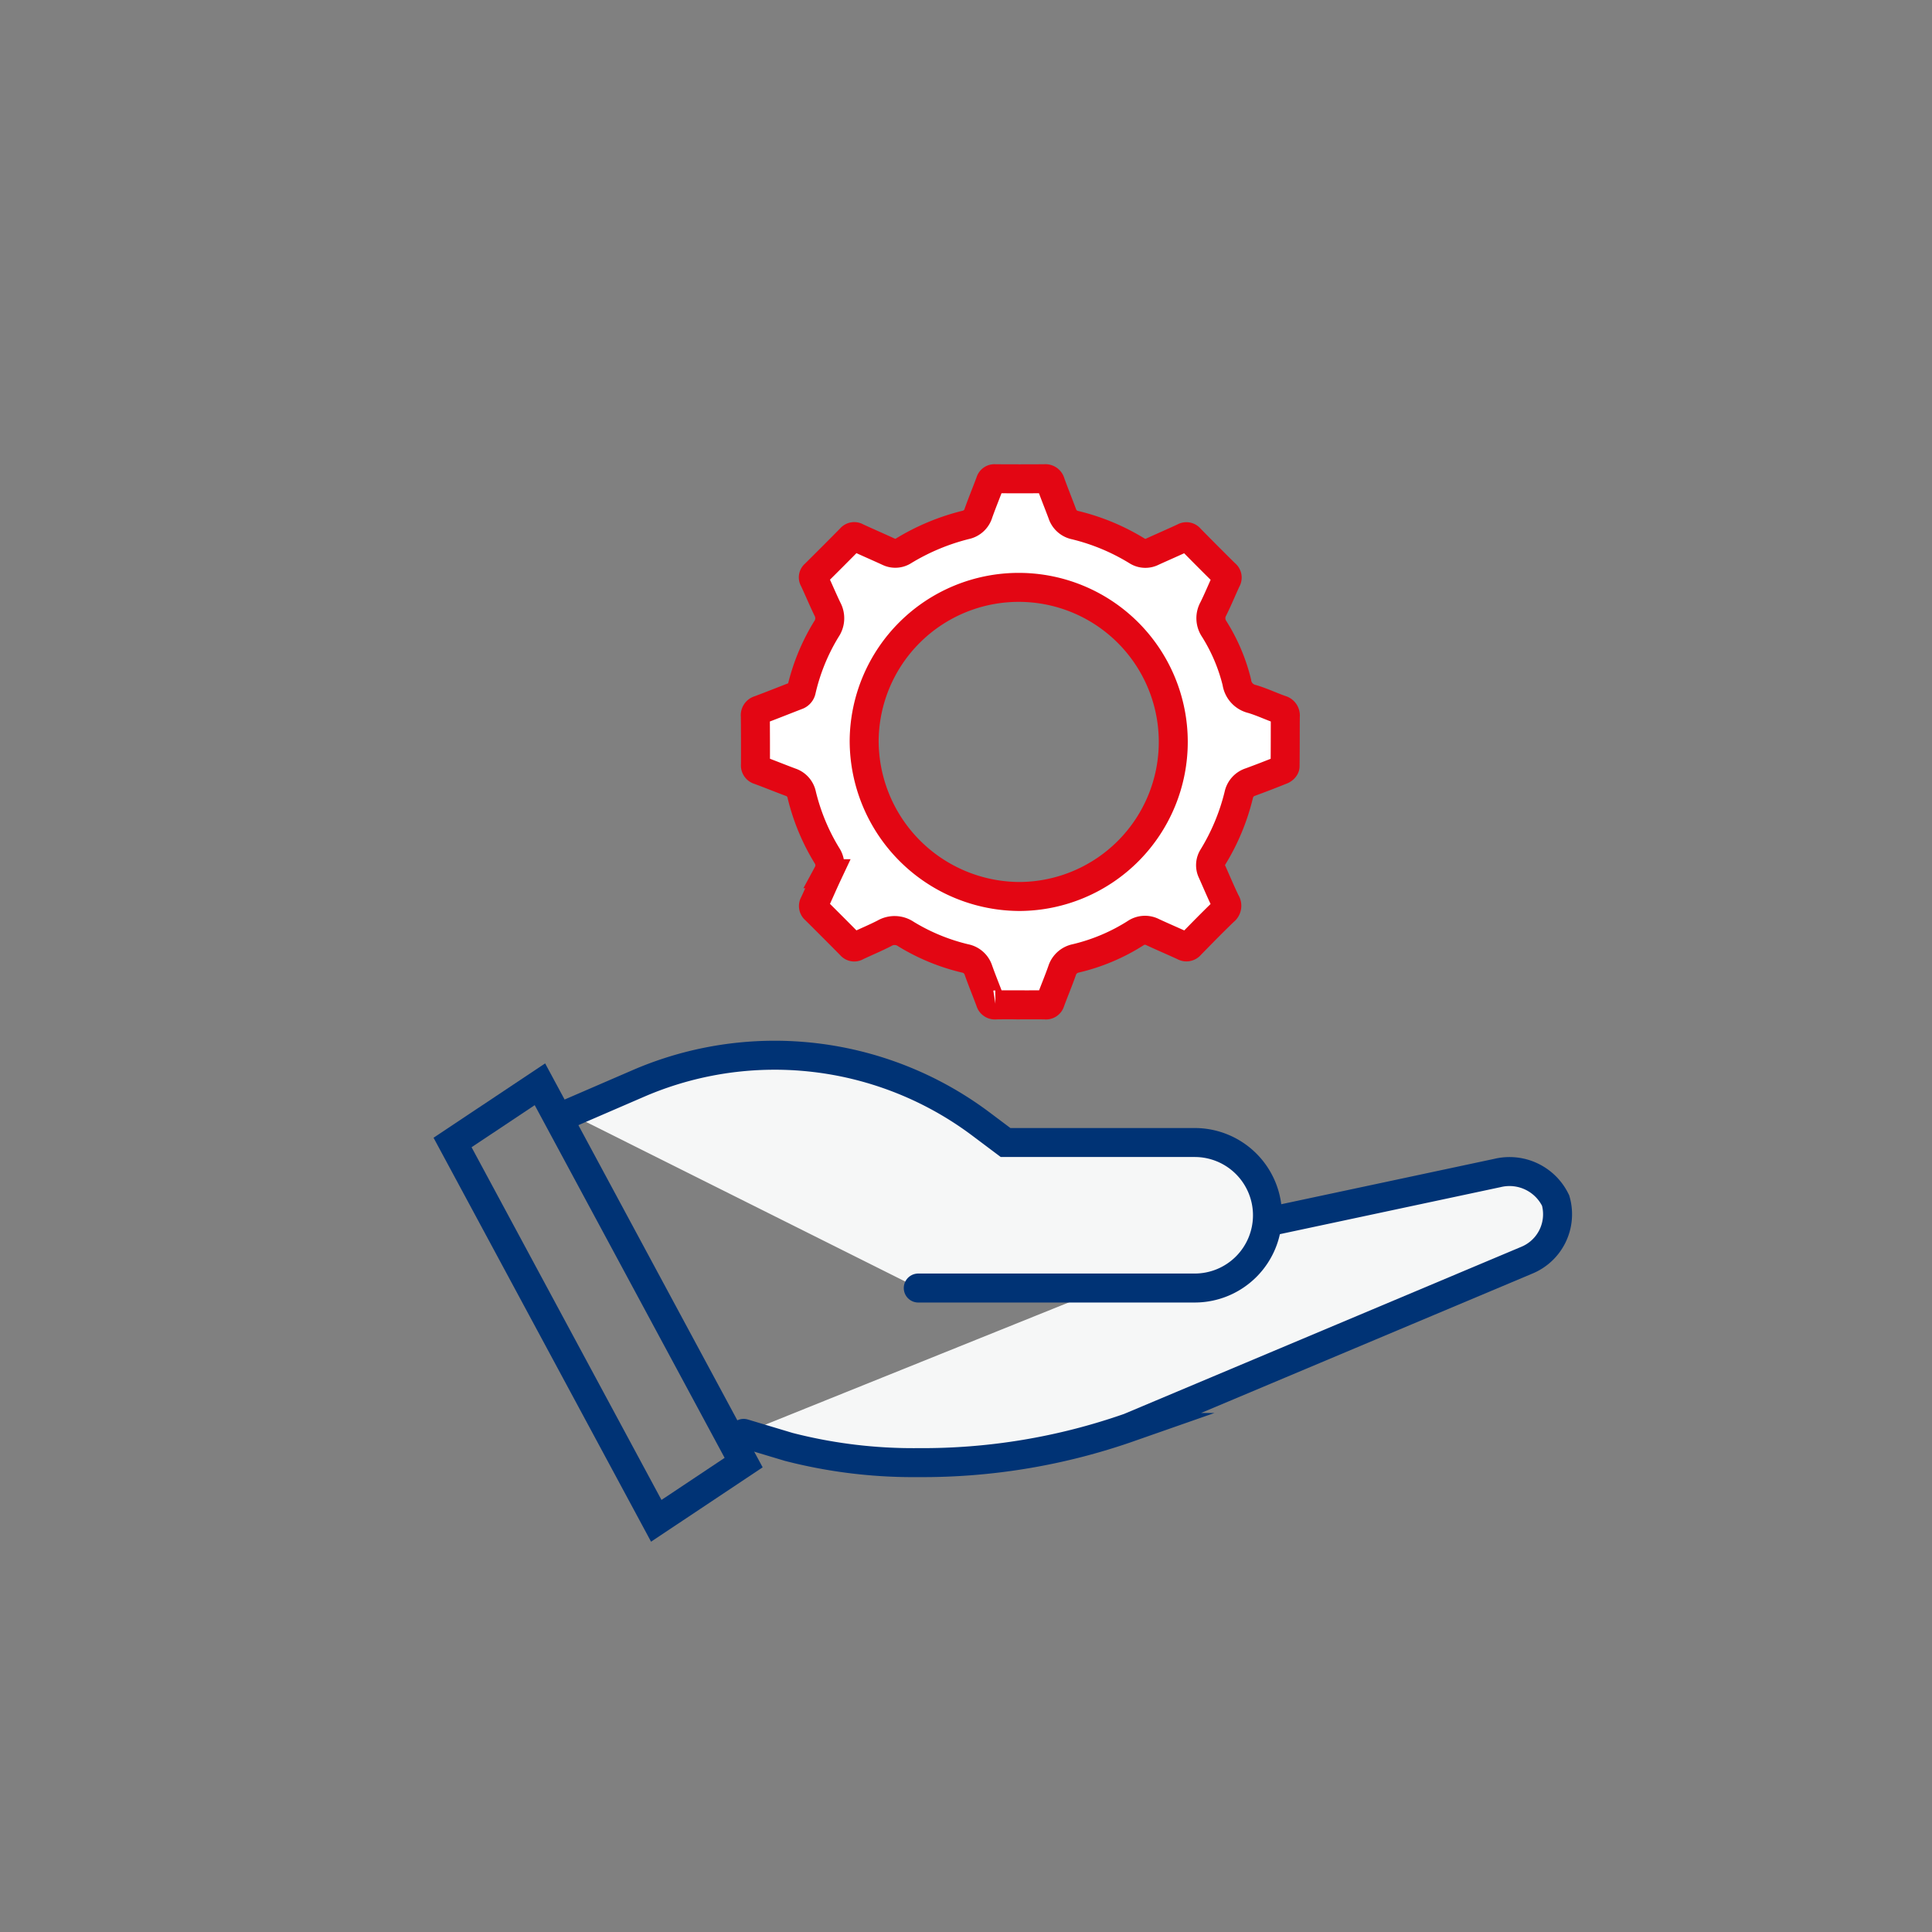
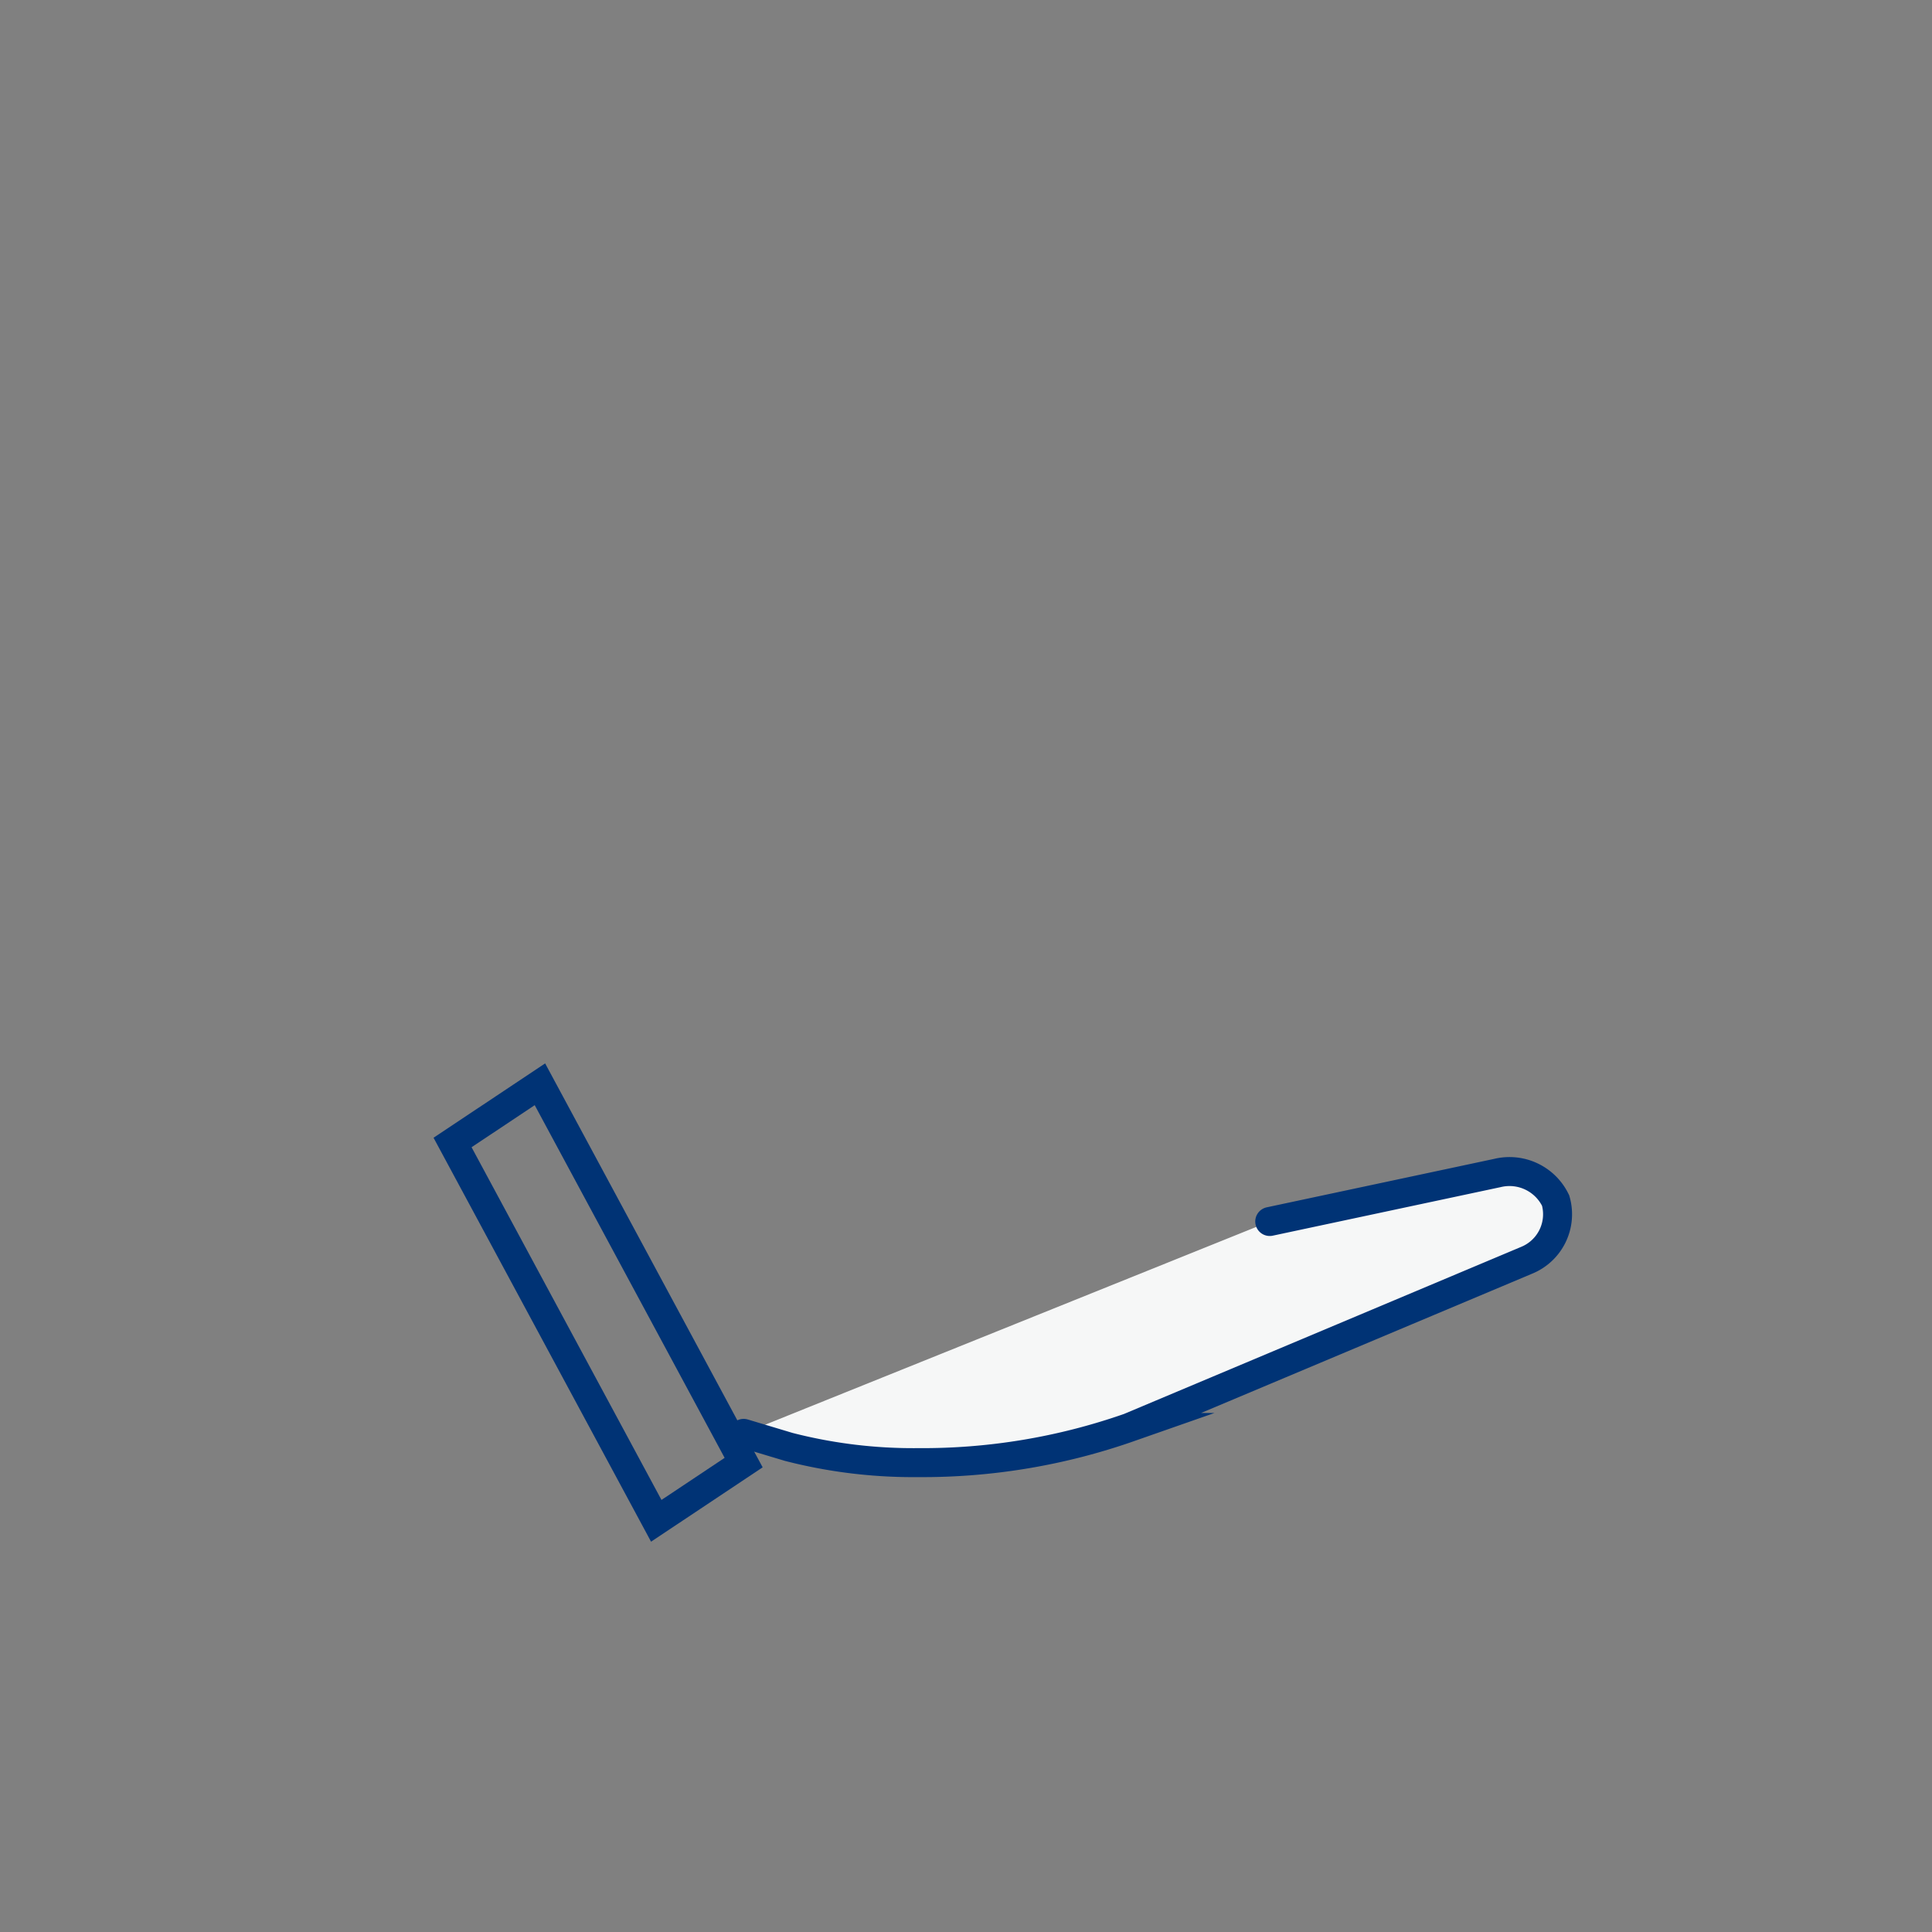
<svg xmlns="http://www.w3.org/2000/svg" id="Group_48682" data-name="Group 48682" width="200" height="200" viewBox="0 0 200 200">
  <rect x="0" y="0" width="200" height="200" fill="#808080" stroke="none" />
-   <rect id="Rectangle_791" data-name="Rectangle 791" width="200" height="200" fill="none" />
  <g id="Component_55_3" data-name="Component 55 – 3" transform="translate(30 30)">
    <rect id="Rectangle_139" data-name="Rectangle 139" width="140" height="140" fill="none" />
-     <path id="Path_1873" data-name="Path 1873" d="M72.841,92.262c-.856,0-1.712-.013-2.568.007a.491.491,0,0,1-.555-.371c-.4-1.077-.841-2.139-1.224-3.222a1.8,1.8,0,0,0-1.389-1.22A21.073,21.073,0,0,1,61,84.94a2.083,2.083,0,0,0-2.243-.08c-.943.485-1.926.889-2.884,1.345a.436.436,0,0,1-.581-.1q-1.836-1.858-3.692-3.7a.465.465,0,0,1-.112-.617c.481-1.027.924-2.072,1.408-3.1a1.827,1.827,0,0,0-.086-1.882,21.845,21.845,0,0,1-2.61-6.3,1.72,1.72,0,0,0-1.148-1.289c-1.09-.406-2.168-.846-3.26-1.249a.5.5,0,0,1-.379-.555q.01-2.523-.013-5.047a.556.556,0,0,1,.408-.625c1.3-.485,2.581-1,3.875-1.5a.7.7,0,0,0,.488-.552,21.131,21.131,0,0,1,2.58-6.314,1.992,1.992,0,0,0,.112-2.083c-.485-1.009-.918-2.042-1.391-3.057a.4.4,0,0,1,.085-.539q1.873-1.853,3.722-3.729a.455.455,0,0,1,.613-.1c1.1.507,2.206.985,3.3,1.488a1.588,1.588,0,0,0,1.56-.094,23.078,23.078,0,0,1,6.42-2.68,1.757,1.757,0,0,0,1.328-1.227c.384-1.082.824-2.144,1.225-3.221a.441.441,0,0,1,.488-.333q2.569.018,5.137,0a.547.547,0,0,1,.612.421c.383,1.067.811,2.118,1.208,3.18A1.76,1.76,0,0,0,78.492,42.6a22.2,22.2,0,0,1,6.423,2.671,1.591,1.591,0,0,0,1.6.073c1.086-.494,2.181-.969,3.263-1.472a.457.457,0,0,1,.614.115q1.814,1.849,3.657,3.669a.453.453,0,0,1,.135.607c-.469,1-.883,2.027-1.376,3.015a1.974,1.974,0,0,0,.1,2.082,18.781,18.781,0,0,1,2.338,5.512A2.062,2.062,0,0,0,96.82,60.6c1.013.3,1.978.763,2.978,1.116a.609.609,0,0,1,.466.68c-.011,1.727,0,3.453-.023,5.179,0,.127-.189.31-.33.367-1.079.434-2.164.856-3.256,1.256a1.782,1.782,0,0,0-1.211,1.343,22.427,22.427,0,0,1-2.674,6.422,1.574,1.574,0,0,0-.071,1.56c.462,1.036.9,2.081,1.393,3.1a.68.68,0,0,1-.167.937c-1.191,1.146-2.346,2.329-3.5,3.51a.5.5,0,0,1-.657.123c-1.07-.494-2.155-.955-3.224-1.451a1.732,1.732,0,0,0-1.8.115,20.173,20.173,0,0,1-6.164,2.595,1.874,1.874,0,0,0-1.431,1.292c-.376,1.069-.817,2.116-1.211,3.179a.461.461,0,0,1-.524.348c-.856-.018-1.712-.006-2.568-.006Zm-.029-11.216A16,16,0,1,0,56.667,64.866,16.141,16.141,0,0,0,72.812,81.046Z" transform="translate(2.791 -18.242)" fill="#fff" stroke="#e30613" stroke-miterlimit="10" stroke-width="3" />
    <path id="Path_1870" data-name="Path 1870" d="M-1574.709,1340.1l23.569-5.021a5.3,5.3,0,0,1,6.027,2.858,5.145,5.145,0,0,1-3.013,6.182l-41.134,17.306a64.728,64.728,0,0,1-21.833,3.636,51.674,51.674,0,0,1-13.414-1.628l-4.664-1.4" transform="translate(1676.153 -1243.651)" fill="#f6f7f7" stroke="#003375" stroke-linecap="round" stroke-miterlimit="10" stroke-width="3" />
    <path id="Path_1871" data-name="Path 1871" d="M-1607.368,1371.593l-9.044,6.027-21.088-39.163,9.044-6.027Z" transform="translate(1654.349 -1250.186)" fill="none" stroke="#003375" stroke-linecap="round" stroke-miterlimit="10" stroke-width="3" />
-     <path id="Path_1872" data-name="Path 1872" d="M-1598.013,1355.7h28.62a7.532,7.532,0,0,0,7.529-7.531h0a7.532,7.532,0,0,0-7.529-7.532h-19.582l-2.568-1.928a35.59,35.59,0,0,0-21.344-7.108h0a35.548,35.548,0,0,0-14.109,2.923l-7.171,3.1" transform="translate(1663.072 -1252.364)" fill="#f6f7f7" stroke="#003375" stroke-linecap="round" stroke-miterlimit="10" stroke-width="3" />
  </g>
</svg>